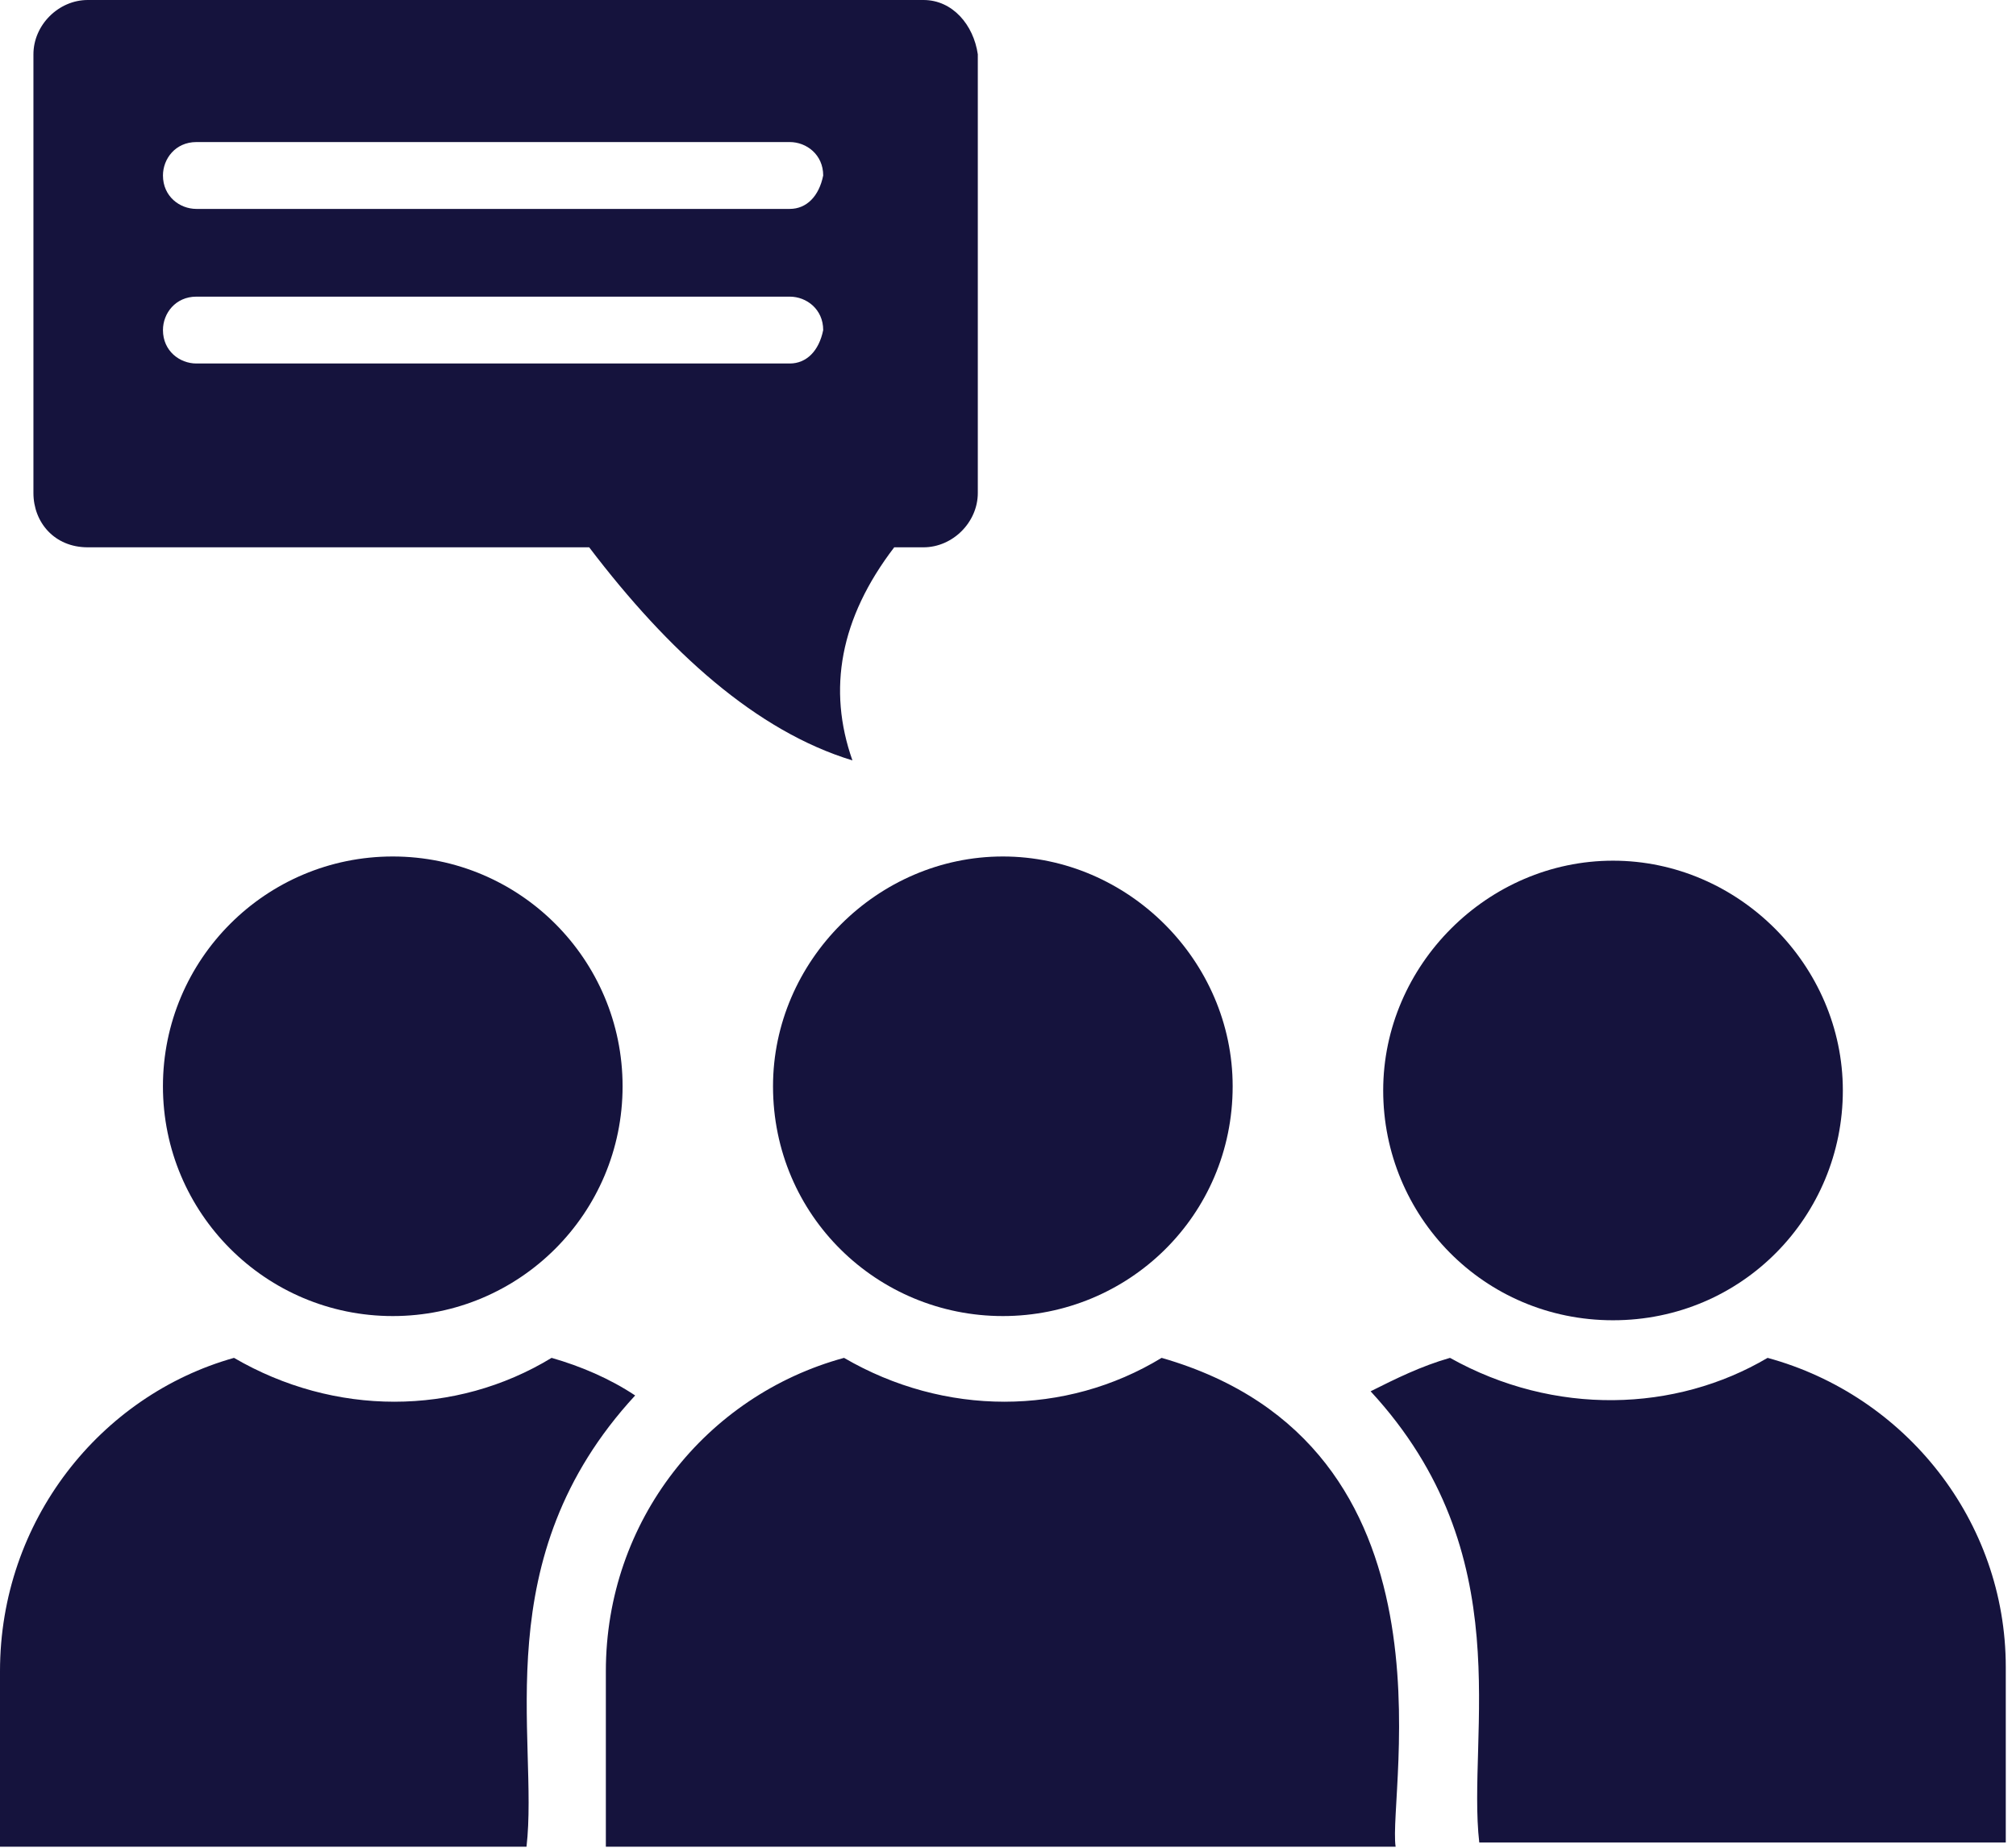
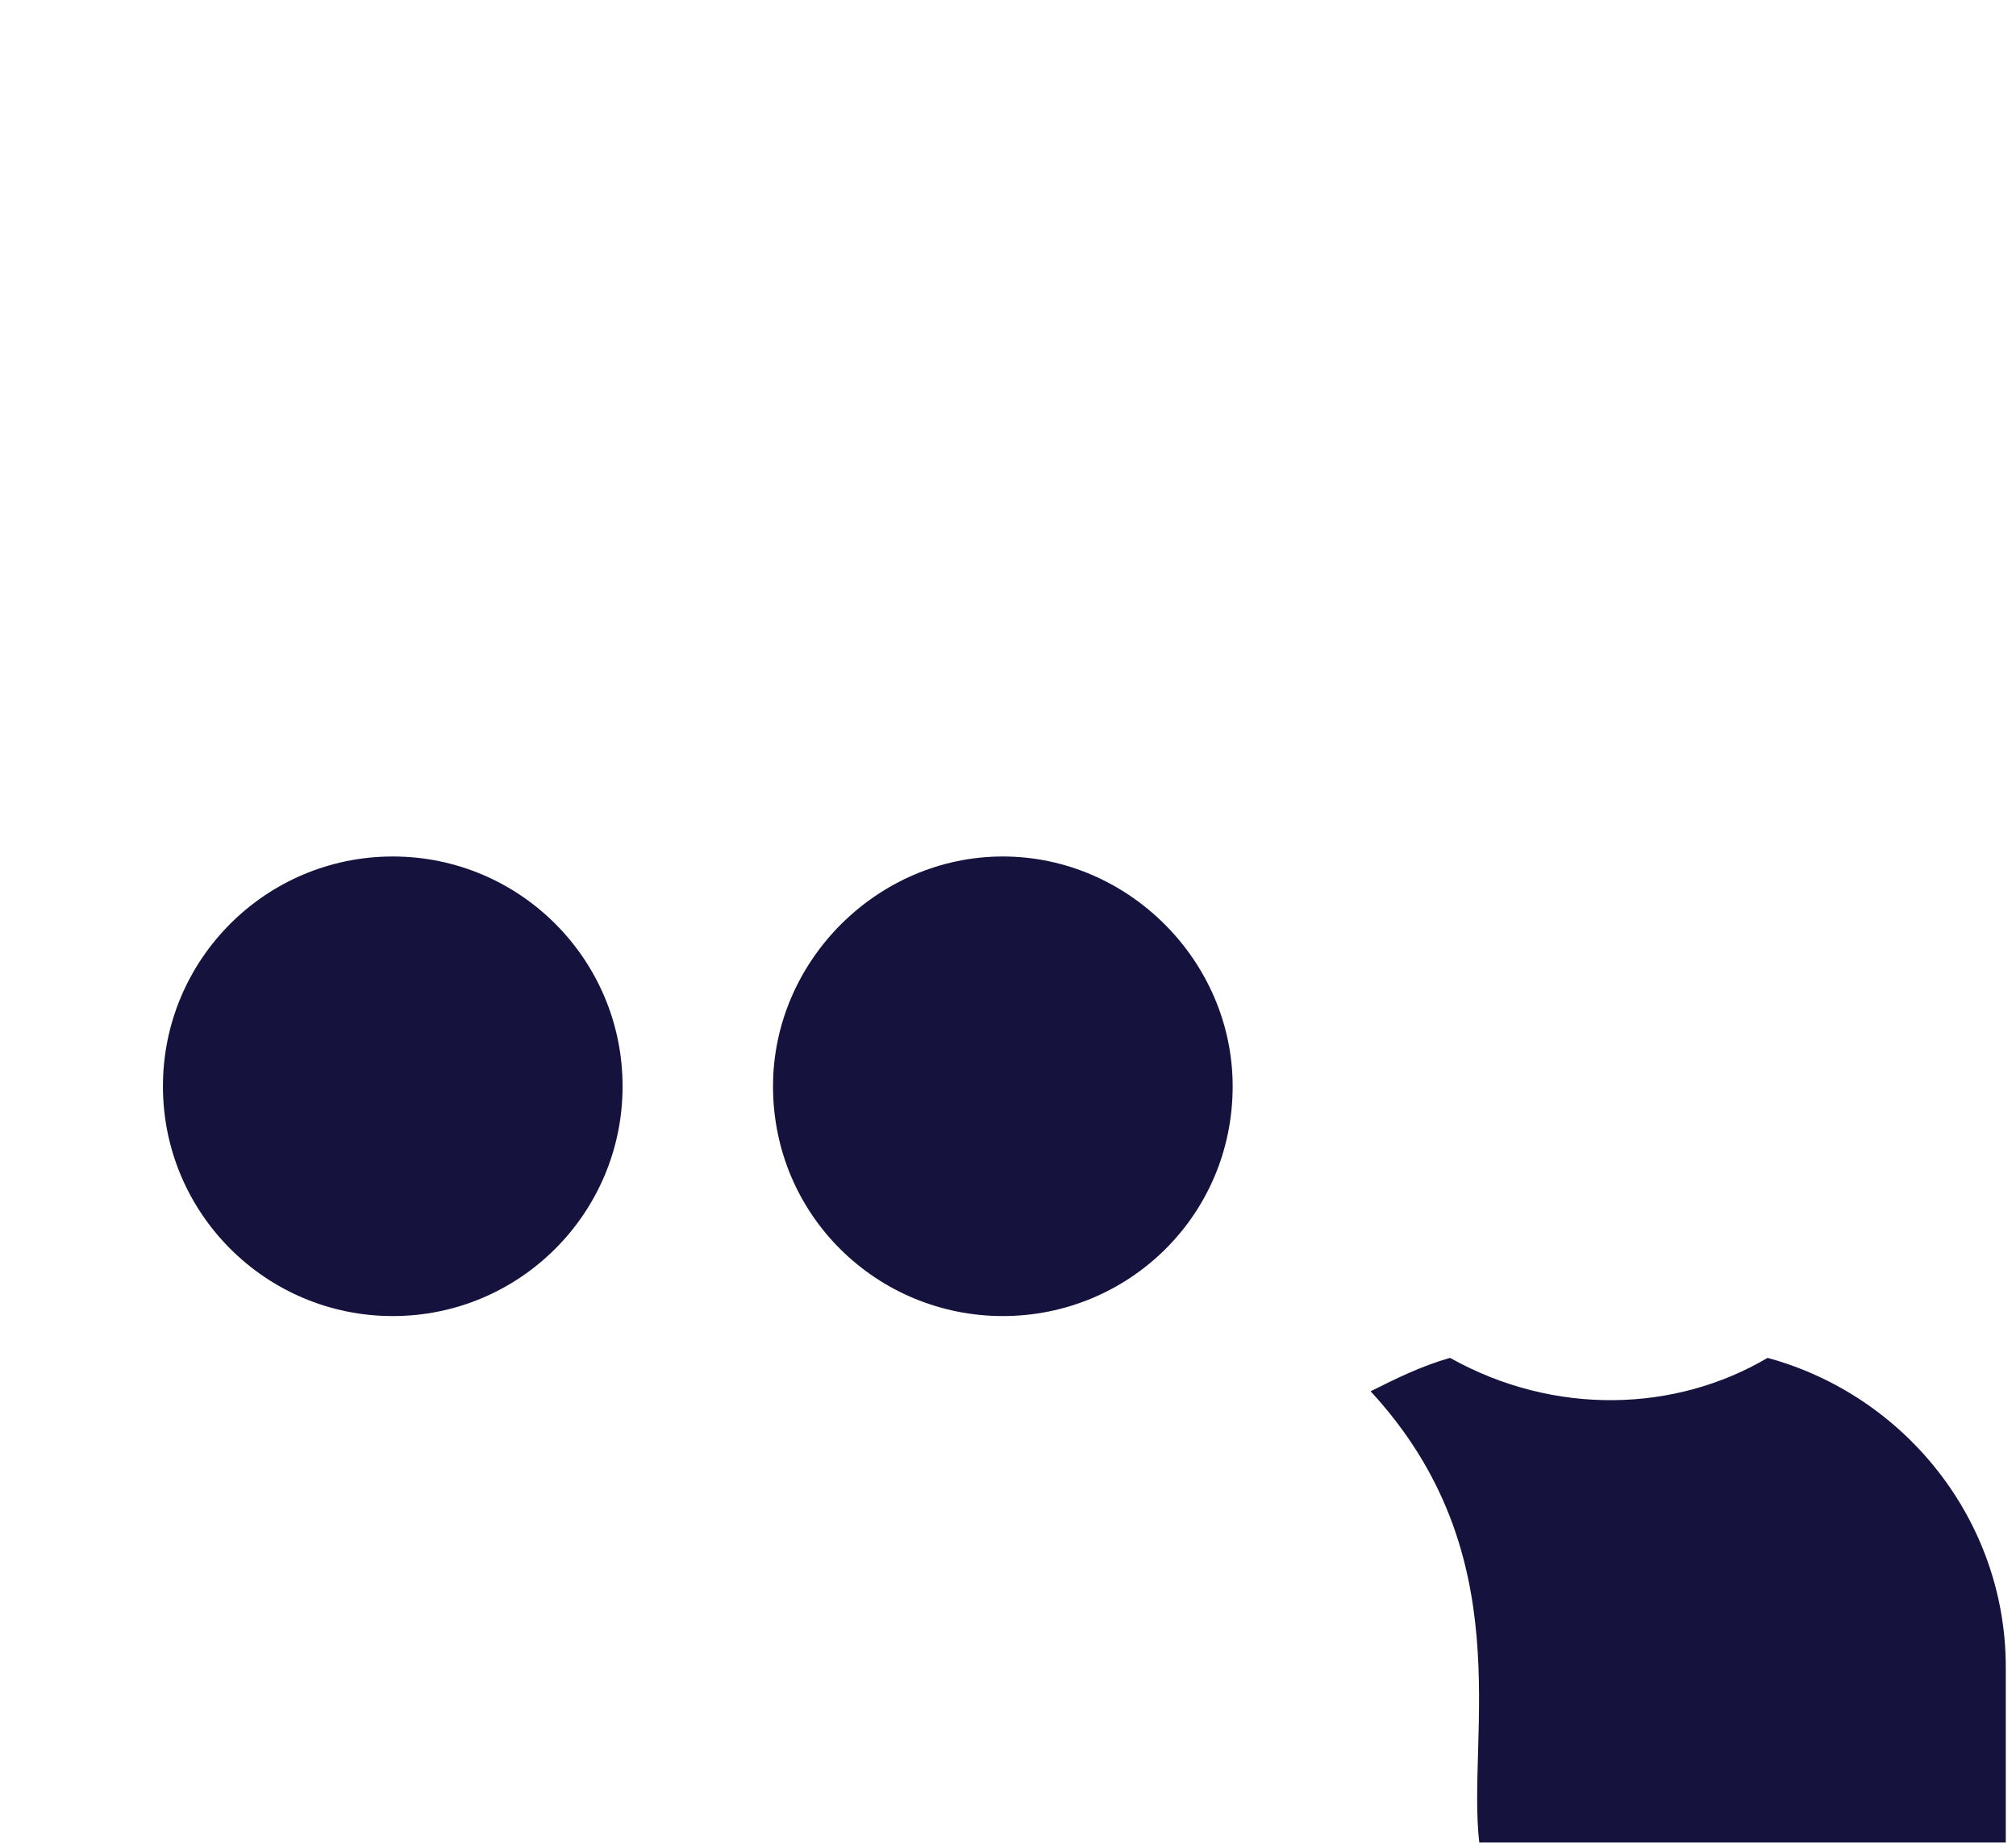
<svg xmlns="http://www.w3.org/2000/svg" width="84" height="77" viewBox="0 0 84 77" fill="none">
  <path d="M73.65 56.586C69.819 58.849 64.77 59.023 60.417 56.586C59.199 56.934 58.154 57.456 57.109 57.979C63.377 64.769 61.114 72.256 61.636 76.783H83.574V69.47C83.574 63.376 79.395 58.153 73.65 56.586Z" fill="#15133D" />
-   <path d="M22.983 56.586C18.978 59.023 13.929 59.023 9.75 56.586C4.179 58.153 0 63.376 0 69.644V76.957H21.938C22.46 72.43 20.197 64.943 26.465 58.153C25.42 57.456 24.201 56.934 22.983 56.586Z" fill="#15133D" />
-   <path d="M38.478 0H3.656C2.437 0 1.393 1.045 1.393 2.263V20.545C1.393 21.764 2.263 22.808 3.656 22.808H24.549C27.857 27.161 31.514 30.469 35.518 31.688C34.474 28.728 34.996 25.768 37.259 22.808H38.478C39.697 22.808 40.742 21.764 40.742 20.545V2.263C40.567 1.045 39.697 0 38.478 0ZM32.907 15.148H8.183C7.486 15.148 6.79 14.625 6.79 13.755C6.79 13.058 7.312 12.362 8.183 12.362H32.907C33.603 12.362 34.3 12.884 34.3 13.755C34.125 14.625 33.603 15.148 32.907 15.148ZM32.907 8.706H8.183C7.486 8.706 6.79 8.183 6.79 7.313C6.79 6.616 7.312 5.92 8.183 5.92H32.907C33.603 5.92 34.3 6.442 34.3 7.313C34.125 8.183 33.603 8.706 32.907 8.706Z" fill="#15133D" />
-   <path d="M48.401 56.586C44.396 59.023 39.347 59.023 35.168 56.586C29.423 58.153 25.244 63.376 25.244 69.644V76.957C32.034 76.957 51.361 76.957 58.151 76.957C57.803 74.693 61.111 60.242 48.401 56.586Z" fill="#15133D" />
  <path d="M32.209 45.269C32.209 50.666 36.562 54.844 41.785 54.844C47.008 54.844 51.361 50.666 51.361 45.269C51.361 40.045 47.008 35.692 41.785 35.692C36.562 35.692 32.209 40.045 32.209 45.269Z" fill="#15133D" />
-   <path d="M67.209 55.019C72.606 55.019 76.785 50.667 76.785 45.443C76.785 40.22 72.432 35.867 67.209 35.867C61.986 35.867 57.633 40.22 57.633 45.443C57.633 50.667 61.812 55.019 67.209 55.019Z" fill="#15133D" />
  <path d="M16.365 54.844C21.654 54.844 25.941 50.557 25.941 45.269C25.941 39.98 21.654 35.692 16.365 35.692C11.076 35.692 6.789 39.98 6.789 45.269C6.789 50.557 11.076 54.844 16.365 54.844Z" fill="#15133D" />
</svg>